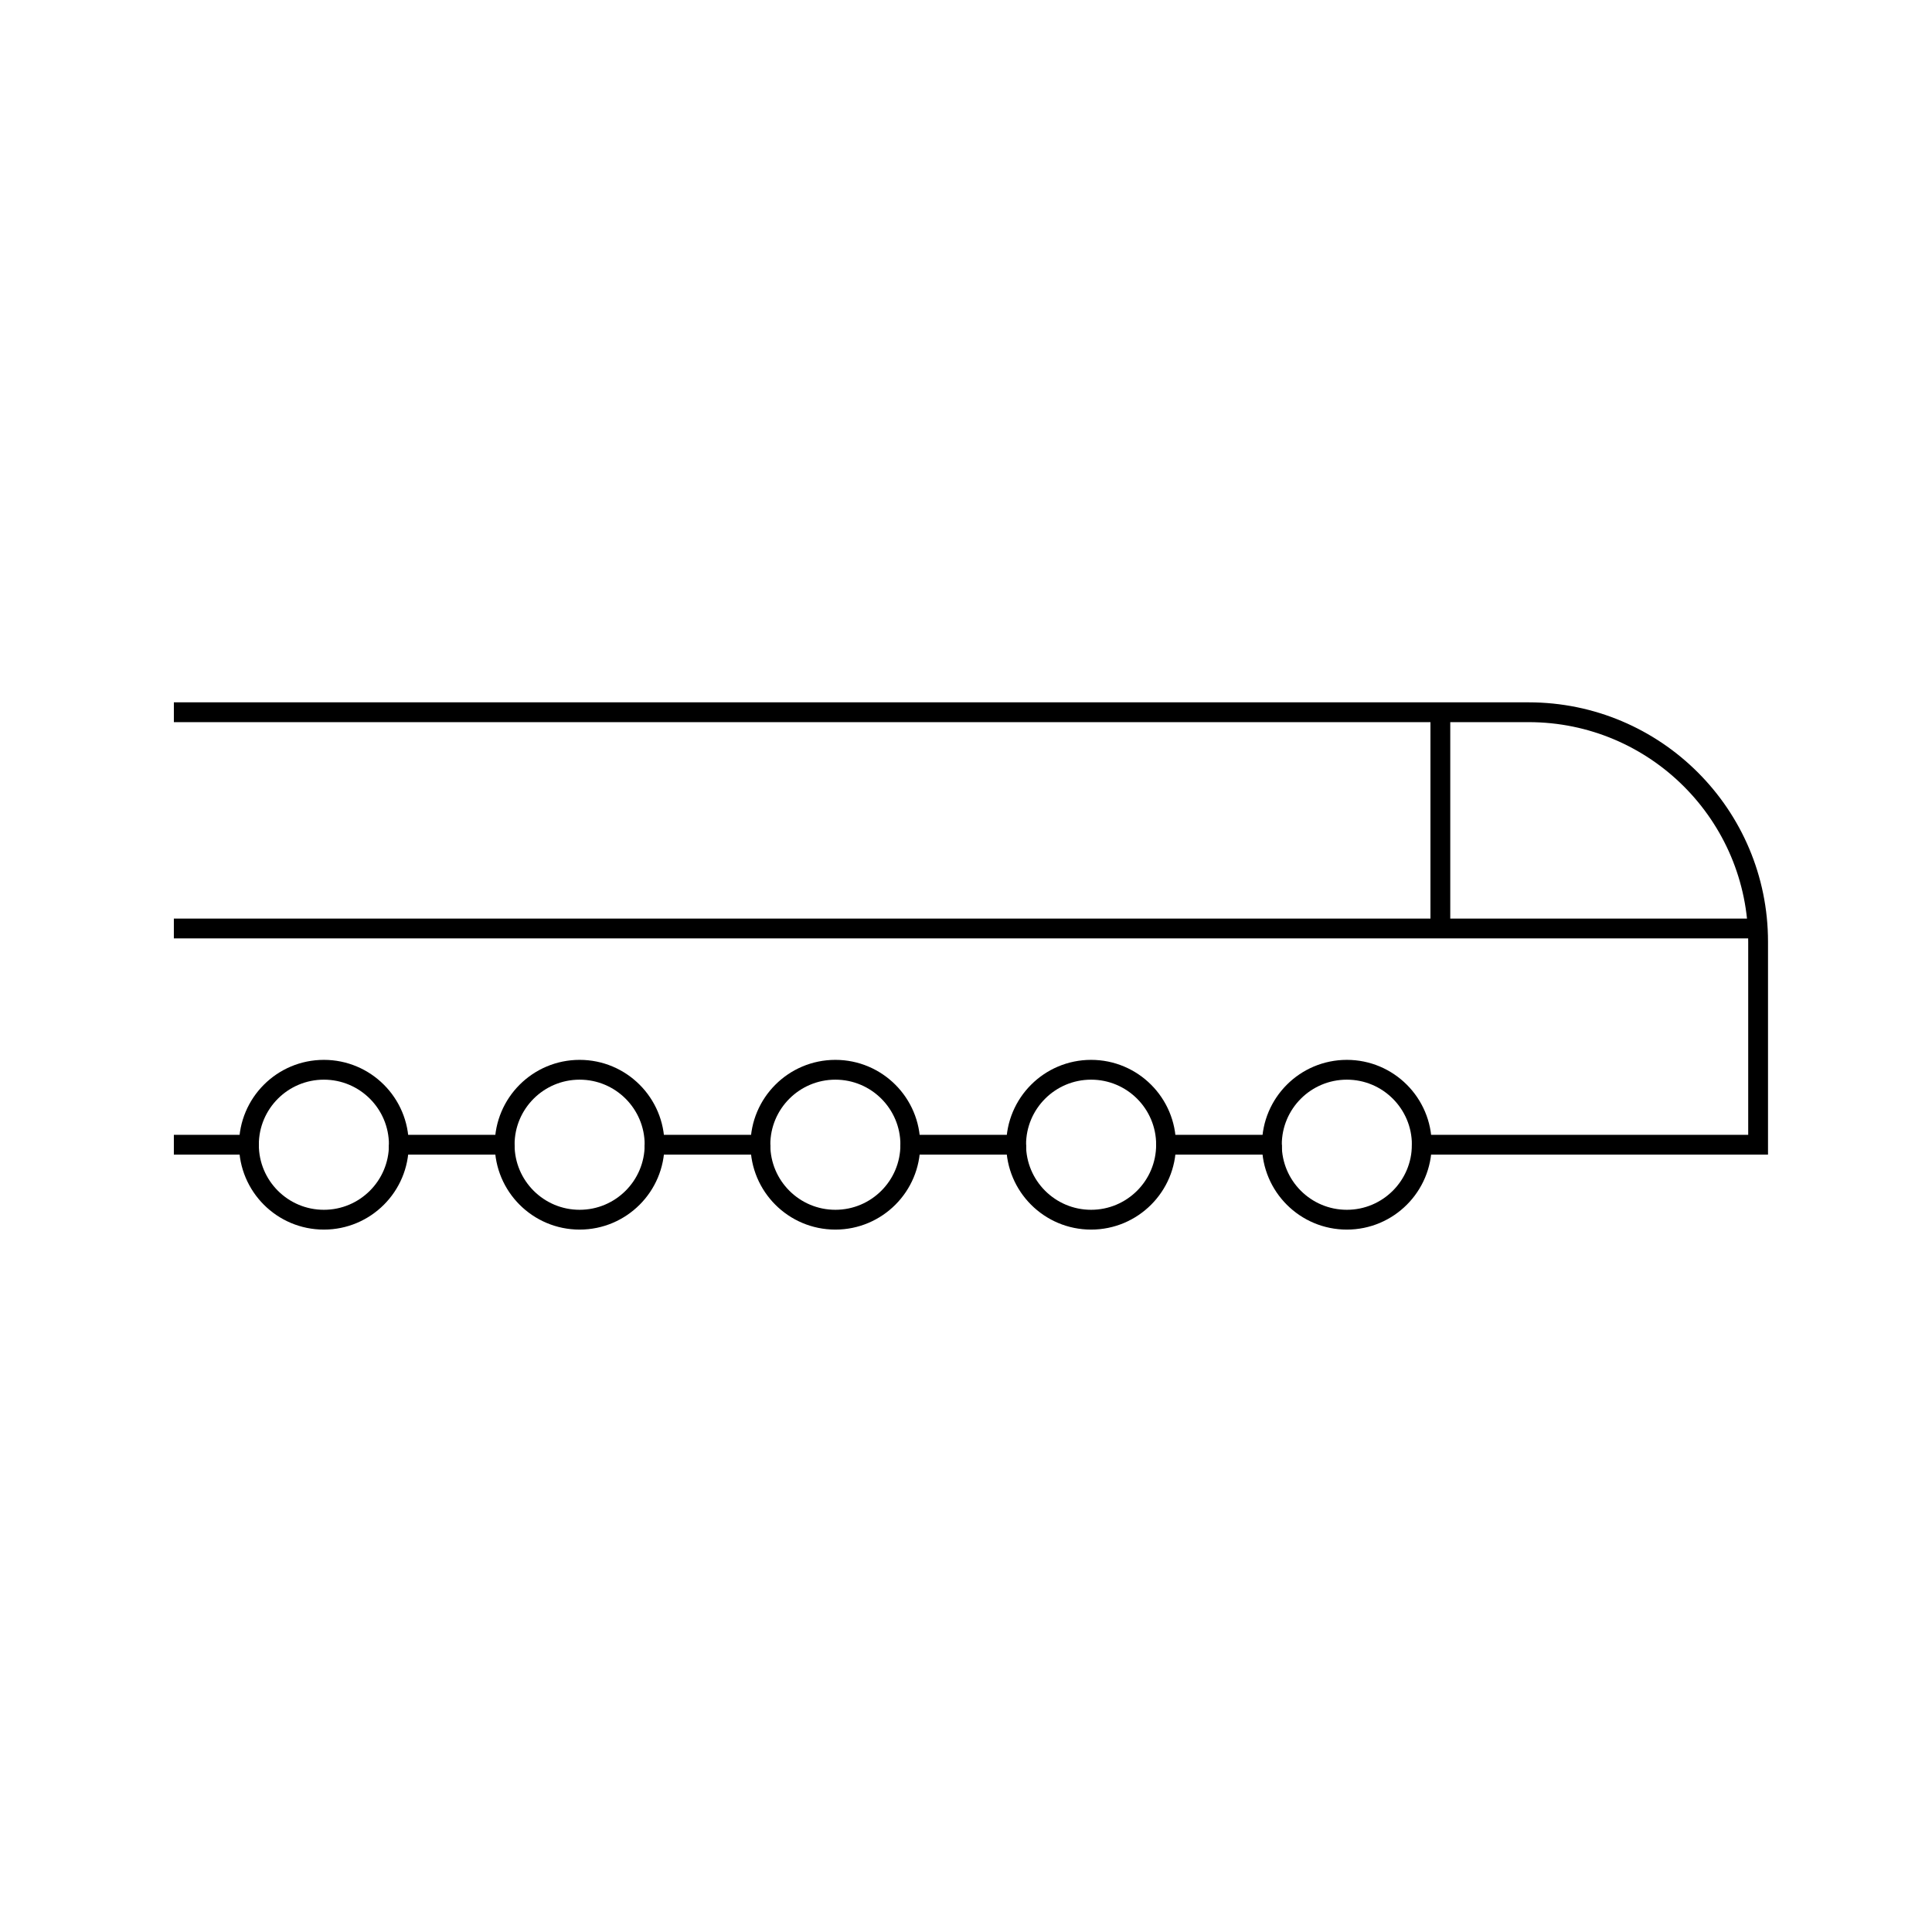
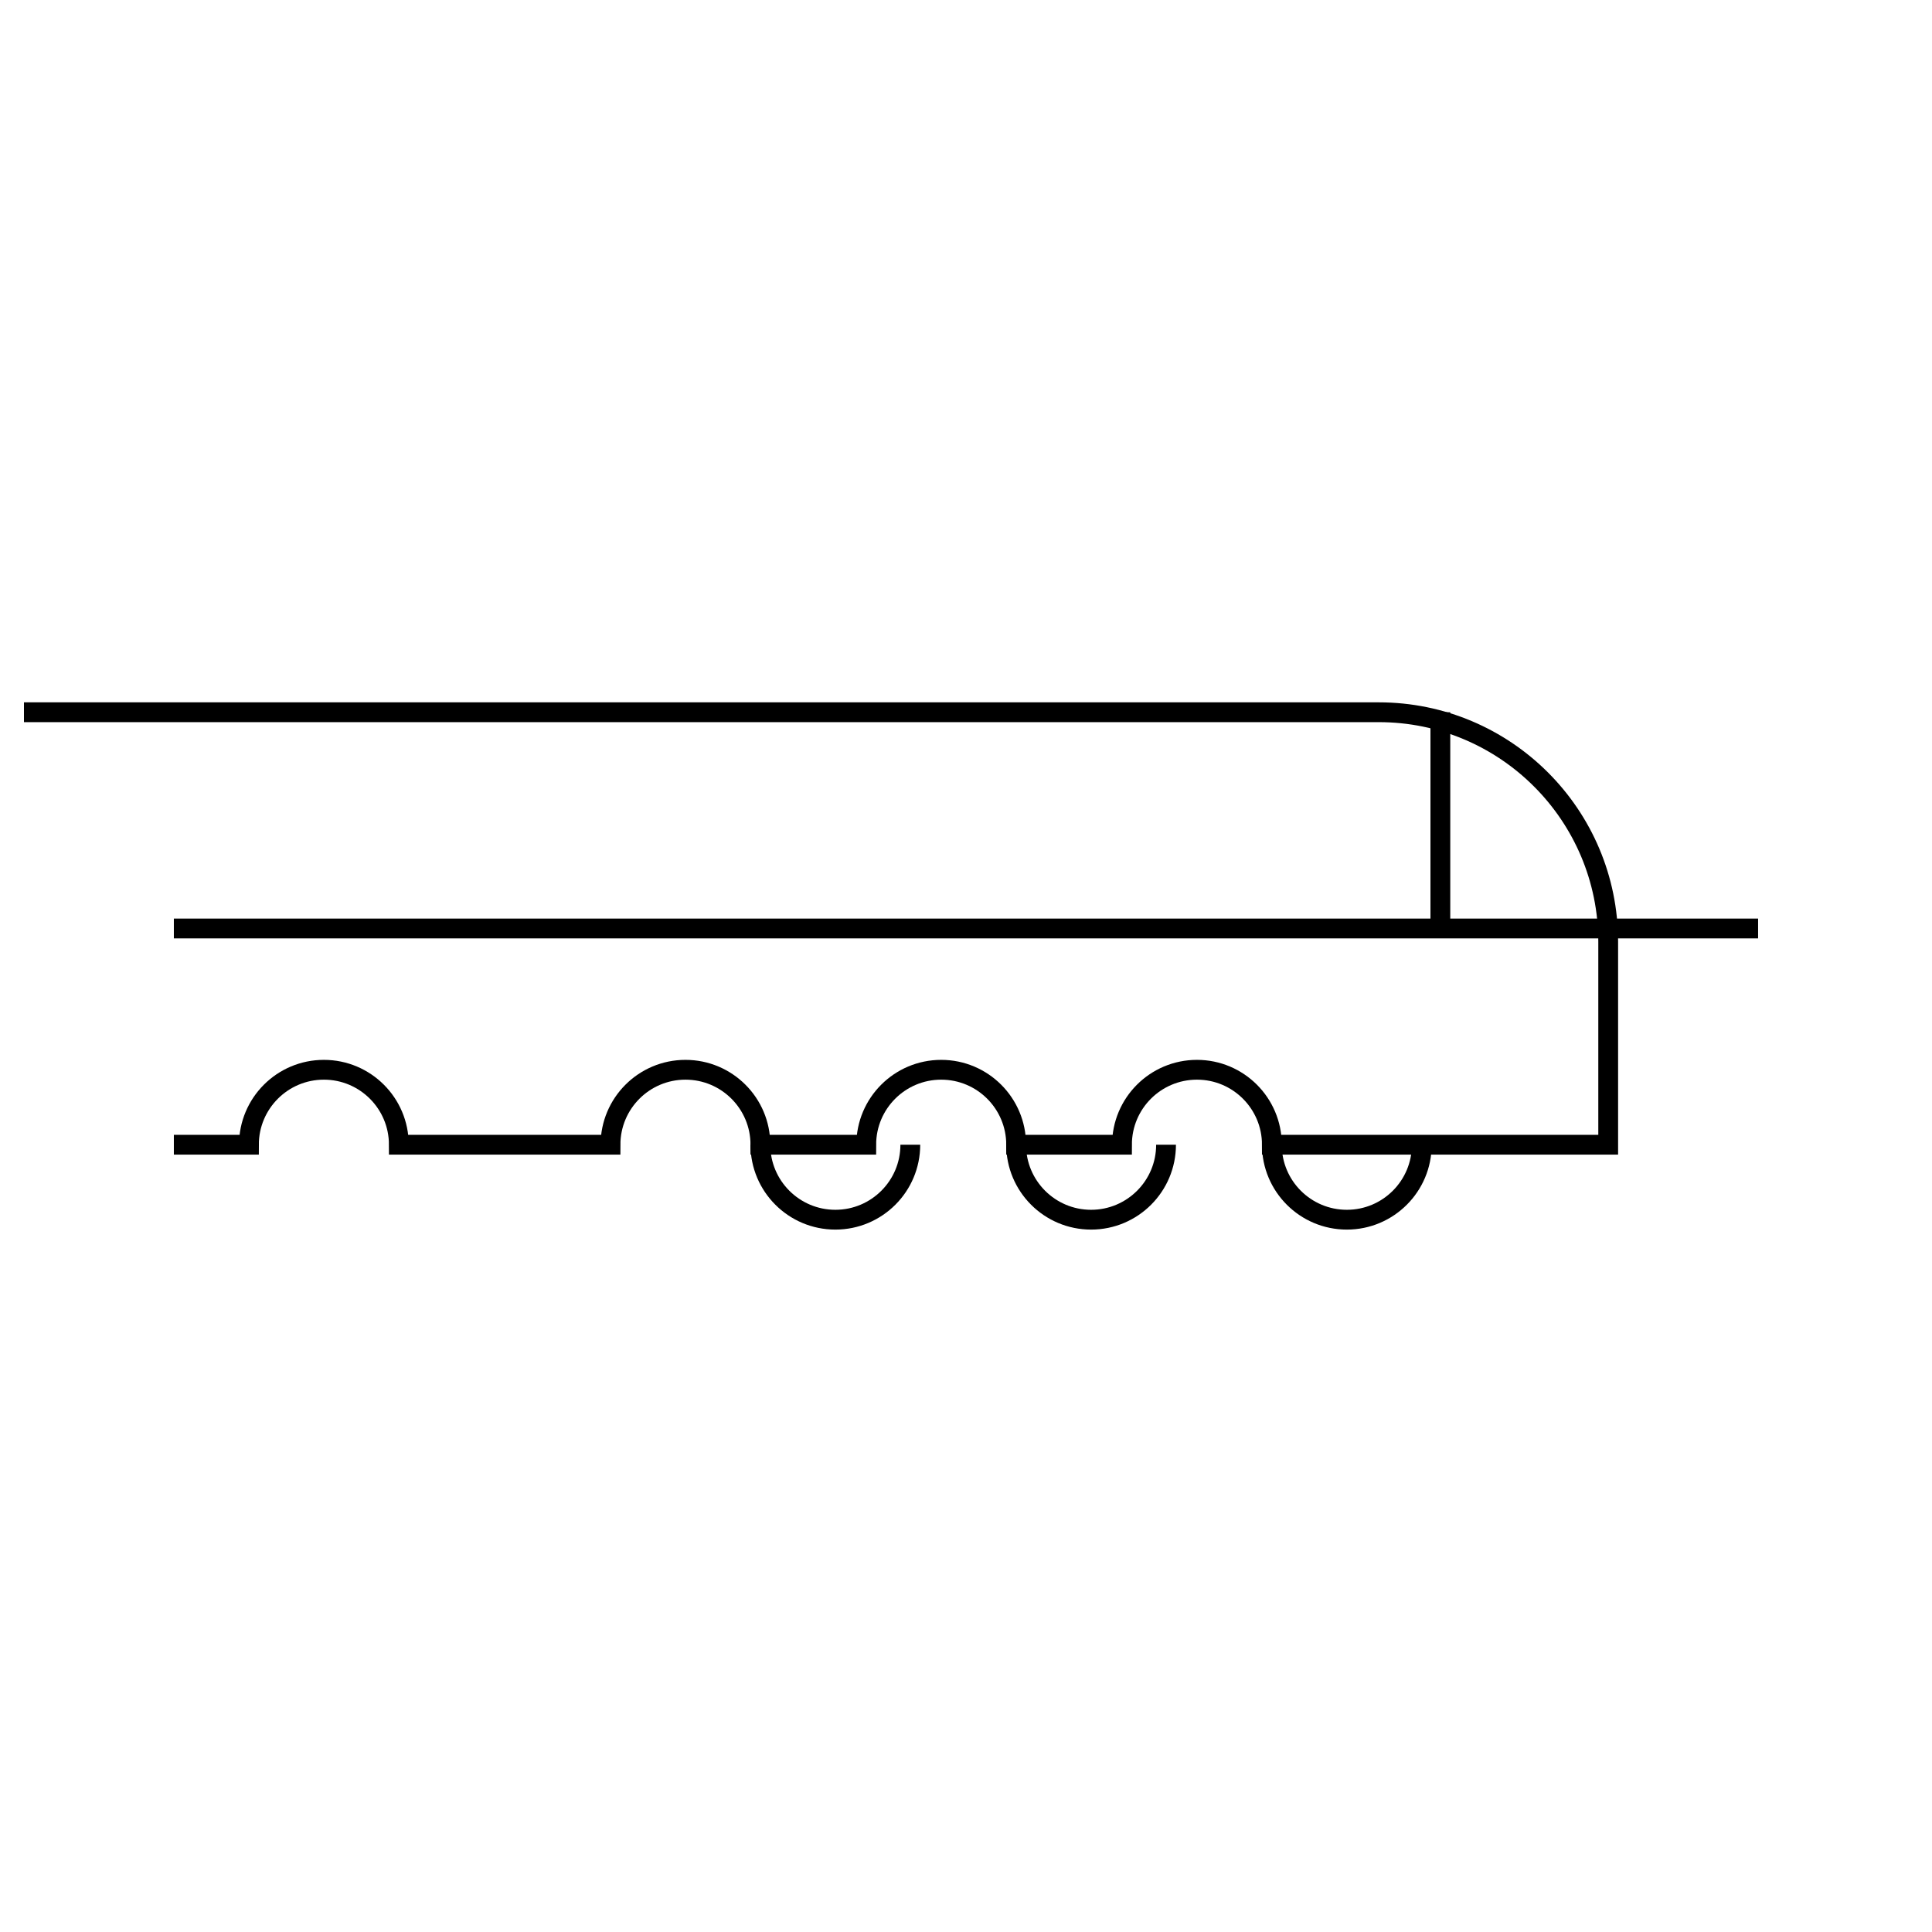
<svg xmlns="http://www.w3.org/2000/svg" width="800px" height="800px" version="1.1" viewBox="144 144 512 512">
  <g fill="none" stroke="#000000">
-     <path transform="matrix(5.248 0 0 5.248 148.09 148.09)" d="m8 57.026h3.791c0-2.09 1.694-3.785 3.785-3.785s3.785 1.695 3.785 3.785h5.344c0-2.09 1.695-3.785 3.785-3.785 2.091 0 3.785 1.695 3.785 3.785h5.344c0-2.09 1.695-3.785 3.785-3.785 2.091 0 3.785 1.695 3.785 3.785h5.344c0-2.09 1.695-3.785 3.785-3.785 2.091 0 3.785 1.695 3.785 3.785h5.344c0-2.09 1.694-3.785 3.786-3.785 2.089 0 3.784 1.695 3.784 3.785h16.983v-10.25c0-6.4-5.188-11.589-11.589-11.589h-68.411" />
-     <path transform="matrix(5.248 0 0 5.248 148.09 148.09)" d="m11.791 57.026c0 2.091 1.694 3.786 3.785 3.786s3.785-1.695 3.785-3.786" />
-     <path transform="matrix(5.248 0 0 5.248 148.09 148.09)" d="m24.705 57.026c0 2.091 1.695 3.786 3.785 3.786 2.091 0 3.785-1.695 3.785-3.786" />
+     <path transform="matrix(5.248 0 0 5.248 148.09 148.09)" d="m8 57.026h3.791c0-2.09 1.694-3.785 3.785-3.785s3.785 1.695 3.785 3.785h5.344h5.344c0-2.09 1.695-3.785 3.785-3.785 2.091 0 3.785 1.695 3.785 3.785h5.344c0-2.09 1.695-3.785 3.785-3.785 2.091 0 3.785 1.695 3.785 3.785h5.344c0-2.09 1.694-3.785 3.786-3.785 2.089 0 3.784 1.695 3.784 3.785h16.983v-10.25c0-6.4-5.188-11.589-11.589-11.589h-68.411" />
    <path transform="matrix(5.248 0 0 5.248 148.09 148.09)" d="m37.619 57.026c0 2.091 1.695 3.786 3.785 3.786 2.091 0 3.785-1.695 3.785-3.786" />
    <path transform="matrix(5.248 0 0 5.248 148.09 148.09)" d="m50.533 57.026c0 2.091 1.695 3.786 3.785 3.786 2.091 0 3.785-1.695 3.785-3.786" />
    <path transform="matrix(5.248 0 0 5.248 148.09 148.09)" d="m63.447 57.026c0 2.091 1.694 3.786 3.786 3.786 2.089 0 3.784-1.695 3.784-3.786" />
    <path transform="matrix(5.248 0 0 5.248 148.09 148.09)" d="m88 46.107h-80" />
    <path transform="matrix(5.248 0 0 5.248 148.09 148.09)" d="m71.955 35.188v10.919" />
  </g>
</svg>